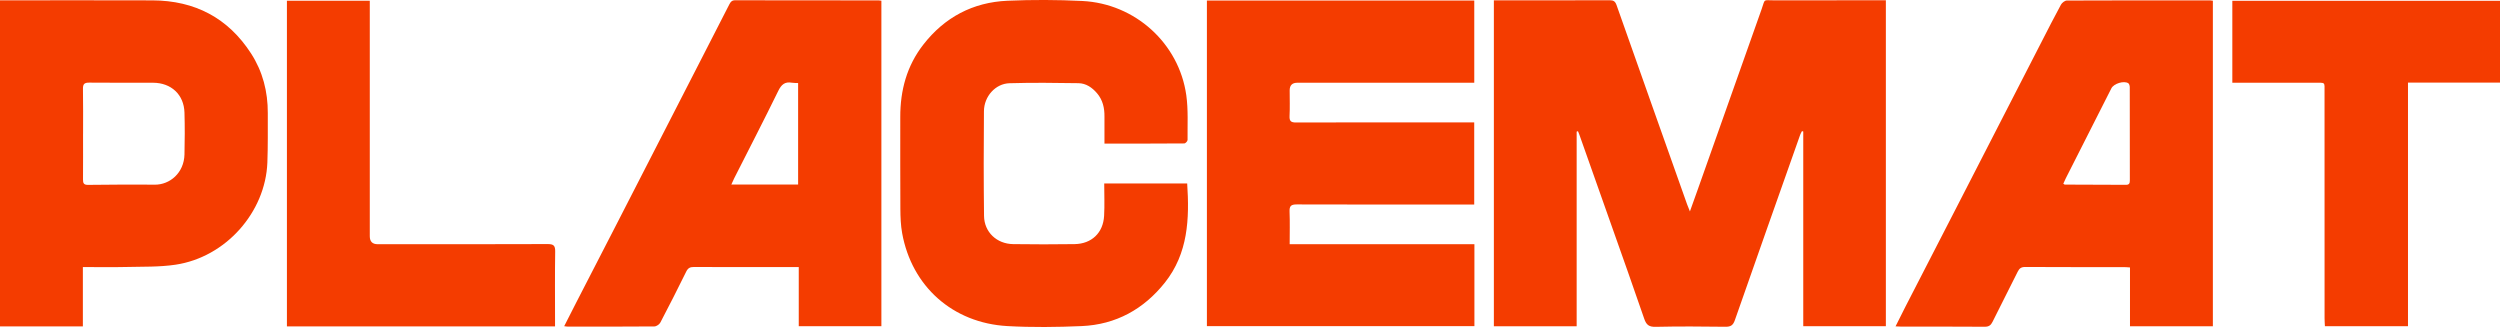
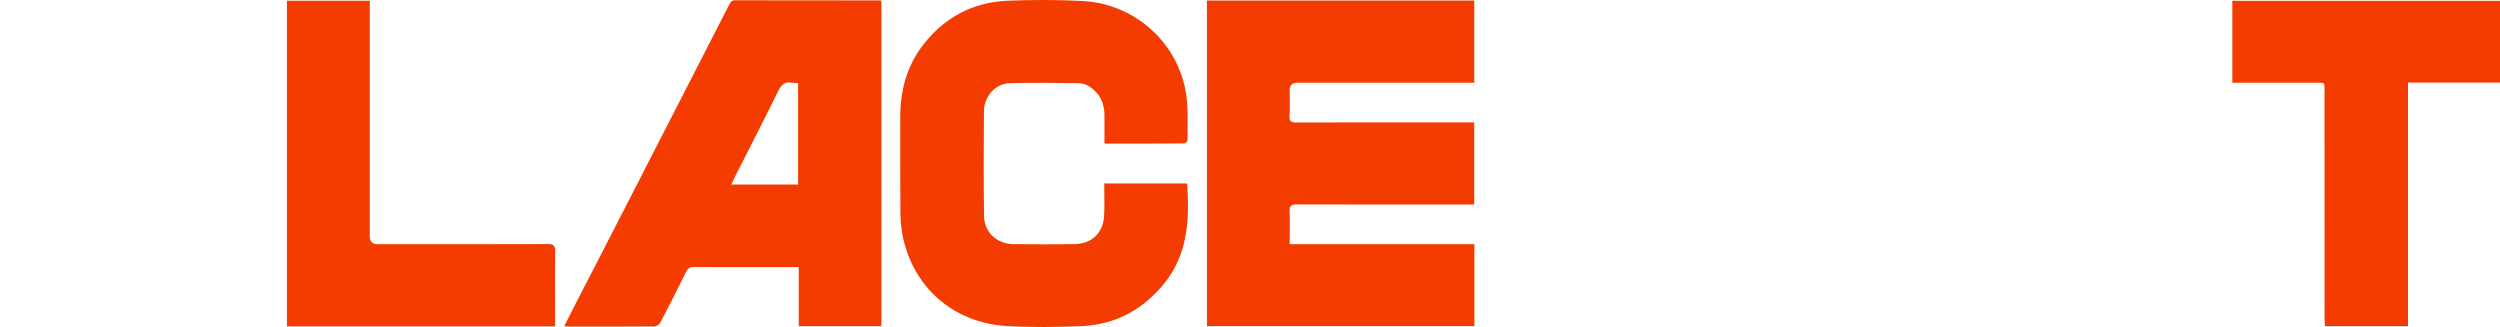
<svg xmlns="http://www.w3.org/2000/svg" width="1399" height="183" viewBox="0 0 1399 183" fill="none">
  <g clip-path="url(#clip0_58_319)">
-     <path d="M882.3 73.67V182.569H835.968V0.183H838.993C859.563 0.183 880.147 0.222 900.717 0.131C902.963 0.131 903.888 0.77 904.641 2.899C917.733 40.073 930.932 77.209 944.103 114.357C944.5 115.467 944.975 116.551 945.676 118.313C947.274 113.835 948.675 109.97 950.049 106.079C961.965 72.416 973.842 38.754 985.812 5.105C987.952 -0.888 986.327 0.209 992.761 0.183C1012.23 0.131 1031.71 0.157 1051.18 0.157H1055.33V182.53H1009.1V73.579C1008.87 73.513 1008.63 73.448 1008.38 73.383C1008.05 74.036 1007.65 74.675 1007.4 75.368C995.179 109.957 982.919 144.533 970.83 179.161C969.813 182.073 968.492 182.896 965.466 182.856C952.48 182.687 939.493 182.595 926.519 182.896C922.727 182.987 921.274 181.76 920.111 178.378C914.074 160.75 907.798 143.214 901.602 125.652C895.684 108.912 889.765 92.159 883.833 75.42C883.595 74.741 883.304 74.075 883.027 73.409C882.776 73.5 882.525 73.592 882.274 73.67H882.3Z" fill="#F43C00" />
    <path d="M675.383 0.314H825.002V46.302C823.523 46.302 822.122 46.302 820.722 46.302C789.146 46.302 757.558 46.302 725.982 46.302C723.129 46.302 721.702 47.725 721.702 50.572C721.702 55.351 721.874 60.143 721.636 64.909C721.49 67.808 722.442 68.565 725.348 68.552C754.07 68.447 782.792 68.487 811.513 68.487C815.913 68.487 820.299 68.487 824.976 68.487V114.462C823.509 114.462 822.122 114.462 820.722 114.462C789.027 114.462 757.333 114.501 725.652 114.396C722.442 114.396 721.517 115.284 721.636 118.405C721.874 124.333 721.702 130.287 721.702 136.659H825.082V182.517H675.383V0.314Z" fill="#F43C00" />
    <path d="M446.996 149.456C441.712 149.456 437.101 149.456 432.503 149.456C417.759 149.456 403.029 149.495 388.285 149.404C386.105 149.391 384.968 150.043 384.004 152.002C379.301 161.56 374.479 171.053 369.538 180.48C368.983 181.538 367.331 182.661 366.182 182.674C350.011 182.818 333.84 182.765 317.669 182.765C317.154 182.765 316.626 182.648 315.714 182.543C318.079 177.895 320.312 173.468 322.571 169.081C329.916 154.796 337.302 140.525 344.634 126.24C360.593 95.15 376.553 64.047 392.499 32.957C397.704 22.812 402.923 12.666 408.102 2.507C408.828 1.071 409.529 0.131 411.484 0.144C438.211 0.222 464.951 0.196 491.677 0.209C492.113 0.209 492.536 0.314 493.223 0.405V182.543H446.983V149.456H446.996ZM446.626 103.232V46.472C445.318 46.407 444.209 46.472 443.165 46.289C439.175 45.571 437.233 47.347 435.502 50.898C427.483 67.285 419.094 83.503 410.85 99.785C410.321 100.817 409.885 101.888 409.264 103.246H446.626V103.232Z" fill="#F43C00" />
-     <path d="M1060.75 182.635C1062.68 178.783 1064.43 175.205 1066.26 171.653C1075.98 152.746 1085.73 133.852 1095.45 114.932C1111.14 84.43 1126.79 53.901 1142.47 23.399C1146.05 16.439 1149.58 9.467 1153.32 2.599C1153.9 1.528 1155.49 0.301 1156.61 0.301C1183.35 0.17 1210.08 0.209 1236.82 0.222C1237.24 0.222 1237.68 0.314 1238.32 0.392V182.569H1191.94V149.665C1190.55 149.586 1189.49 149.469 1188.44 149.469C1170.06 149.469 1151.7 149.508 1133.32 149.403C1131.07 149.39 1130.03 150.174 1129.1 152.054C1124.48 161.403 1119.67 170.674 1115.06 180.023C1114.08 182.008 1112.99 182.87 1110.62 182.844C1095.11 182.726 1079.6 182.778 1064.08 182.778C1063.11 182.778 1062.16 182.7 1060.75 182.635ZM1154.6 102.788C1155.09 103.089 1155.26 103.285 1155.45 103.298C1166.88 103.35 1178.32 103.363 1189.74 103.428C1191.62 103.428 1191.86 102.384 1191.86 100.908C1191.84 83.542 1191.86 66.188 1191.82 48.822C1191.82 48.052 1191.54 46.942 1191 46.589C1188.55 44.983 1182.86 46.772 1181.53 49.423C1173.03 66.188 1164.54 82.941 1156.05 99.707C1155.54 100.738 1155.09 101.796 1154.63 102.801L1154.6 102.788Z" fill="#F43C00" />
-     <path d="M46.372 149.456V182.635H0V0.184H3.461C30.743 0.184 58.025 0.105 85.306 0.21C109.061 0.301 127.649 10.055 140.491 29.915C147.043 40.048 149.897 51.303 149.857 63.277C149.831 72.509 149.963 81.74 149.62 90.959C148.55 118.85 126.262 143.933 98.254 148.124C89.191 149.482 79.863 149.182 70.642 149.404C62.754 149.6 54.854 149.443 46.359 149.443L46.372 149.456ZM46.478 74.781C46.478 83.359 46.517 91.938 46.452 100.504C46.438 102.476 46.887 103.468 49.173 103.455C61.605 103.337 74.024 103.207 86.456 103.35C95.109 103.455 102.983 96.717 103.234 86.454C103.419 78.646 103.459 70.811 103.234 63.003C102.944 52.962 95.823 46.329 85.65 46.303C73.773 46.263 61.896 46.368 50.019 46.237C47.35 46.211 46.372 46.916 46.425 49.684C46.584 58.041 46.478 66.398 46.491 74.755L46.478 74.781Z" fill="#F43C00" />
    <path d="M618.058 80.356C618.058 75.12 618.018 70.158 618.058 65.196C618.111 60.391 617.107 55.938 613.883 52.164C611.162 48.978 607.74 46.615 603.512 46.55C590.644 46.341 577.763 46.197 564.908 46.576C557.061 46.811 550.693 53.914 550.614 62.193C550.429 81.74 550.429 101.287 550.667 120.834C550.785 129.908 557.774 136.476 566.969 136.607C578.411 136.764 589.852 136.777 601.293 136.607C610.871 136.476 617.345 130.313 617.86 120.781C618.19 114.84 617.926 108.873 617.926 102.658H664.351C665.659 122.492 664.88 141.791 651.84 158.178C640.055 172.985 624.519 181.642 605.309 182.478C591.477 183.078 577.565 183.248 563.746 182.478C533.161 180.767 510.239 160.28 504.849 130.509C504.043 126.057 503.872 121.447 503.845 116.903C503.726 99.746 503.819 82.588 503.792 65.431C503.766 50.572 507.439 36.835 516.713 24.94C528.564 9.715 544.378 1.267 563.772 0.418C577.71 -0.196 591.728 -0.144 605.666 0.548C635.233 2.011 659.767 24.261 663.849 53.287C664.998 61.514 664.47 69.962 664.562 78.319C664.562 78.998 663.4 80.264 662.766 80.264C648.048 80.382 633.317 80.356 618.018 80.356H618.058Z" fill="#F43C00" />
    <path d="M310.588 182.661H160.559V0.418H206.931V4.819C206.931 47.281 206.931 89.744 206.931 132.207C206.931 135.175 208.411 136.66 211.37 136.66C243.064 136.66 274.745 136.712 306.44 136.581C309.769 136.568 310.733 137.417 310.681 140.747C310.482 153.451 310.601 166.156 310.601 178.861C310.601 180.036 310.601 181.198 310.601 182.648L310.588 182.661Z" fill="#F43C00" />
    <path d="M1399 0.431V46.223H1347.51V182.543H1301.02C1300.96 181.106 1300.83 179.644 1300.83 178.182C1300.83 135.941 1300.83 93.713 1300.81 51.472C1300.81 45.701 1301.42 46.328 1295.45 46.315C1281.37 46.288 1267.28 46.315 1253.21 46.315C1251.93 46.315 1250.64 46.315 1249.21 46.315V0.431H1399.03H1399Z" fill="#F43C00" />
  </g>
  <defs>
    <clipPath id="clip0_58_319">
      <rect width="1399" height="183" fill="white" />
    </clipPath>
  </defs>
</svg>